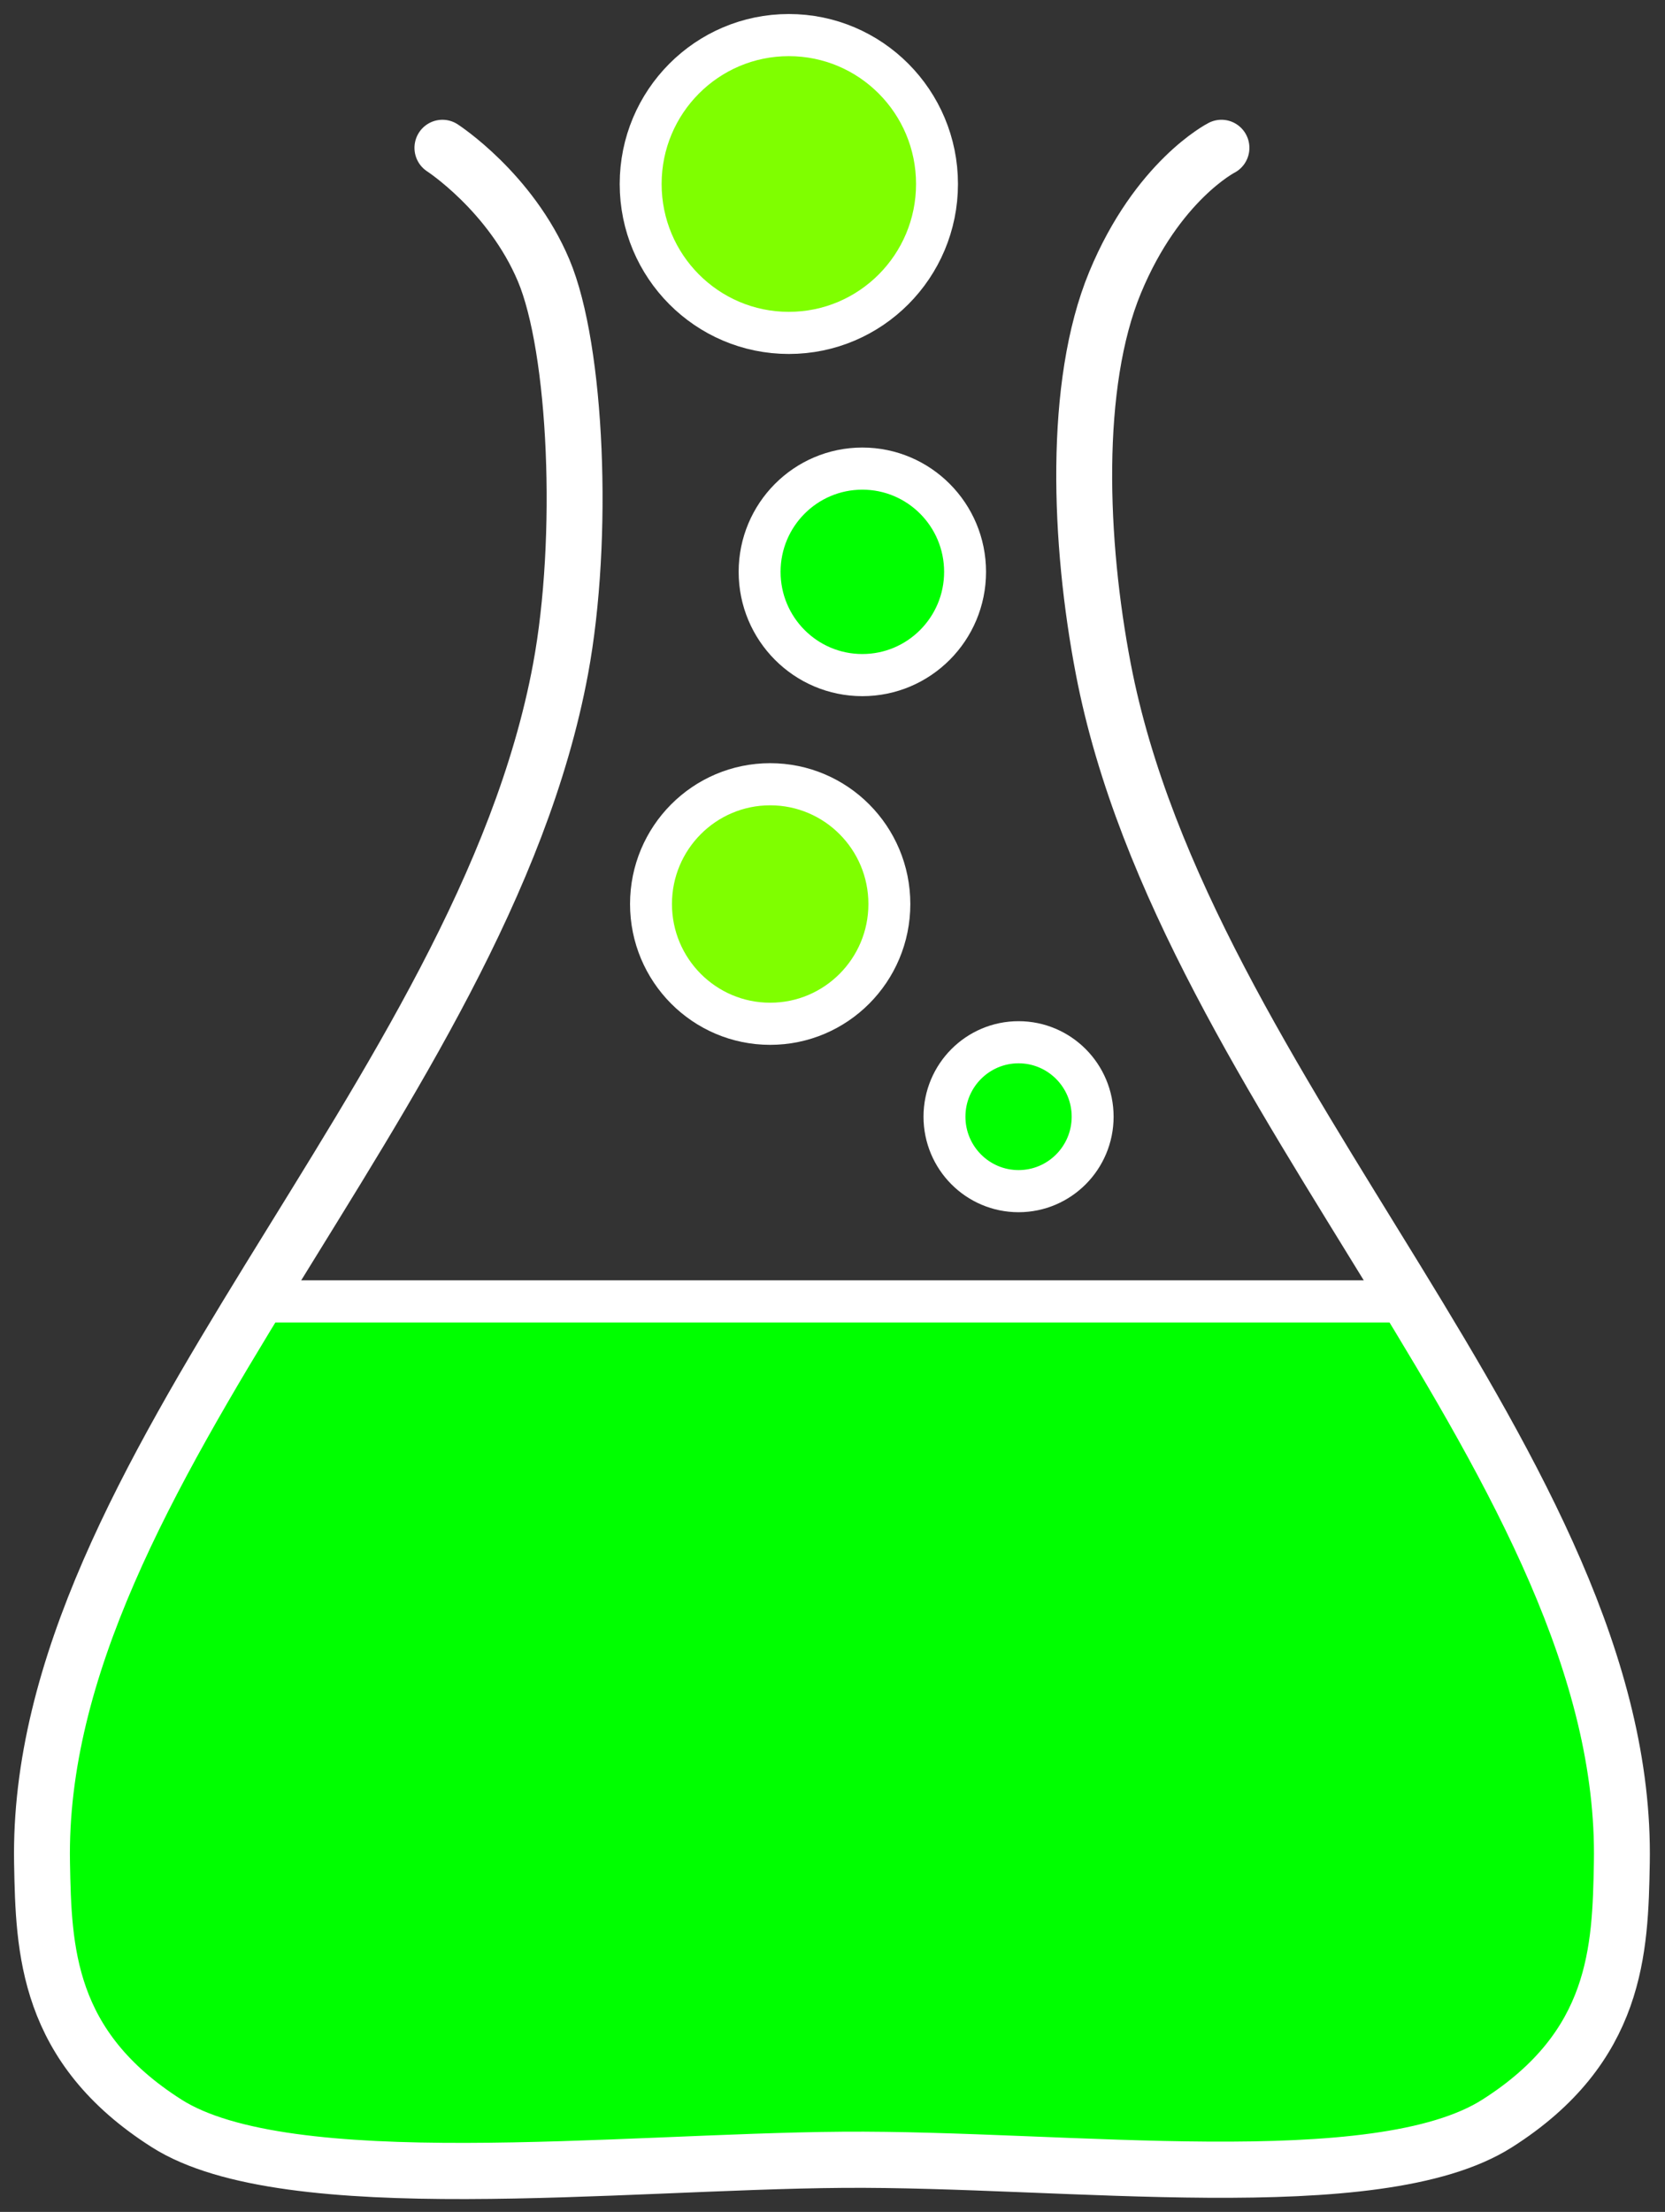
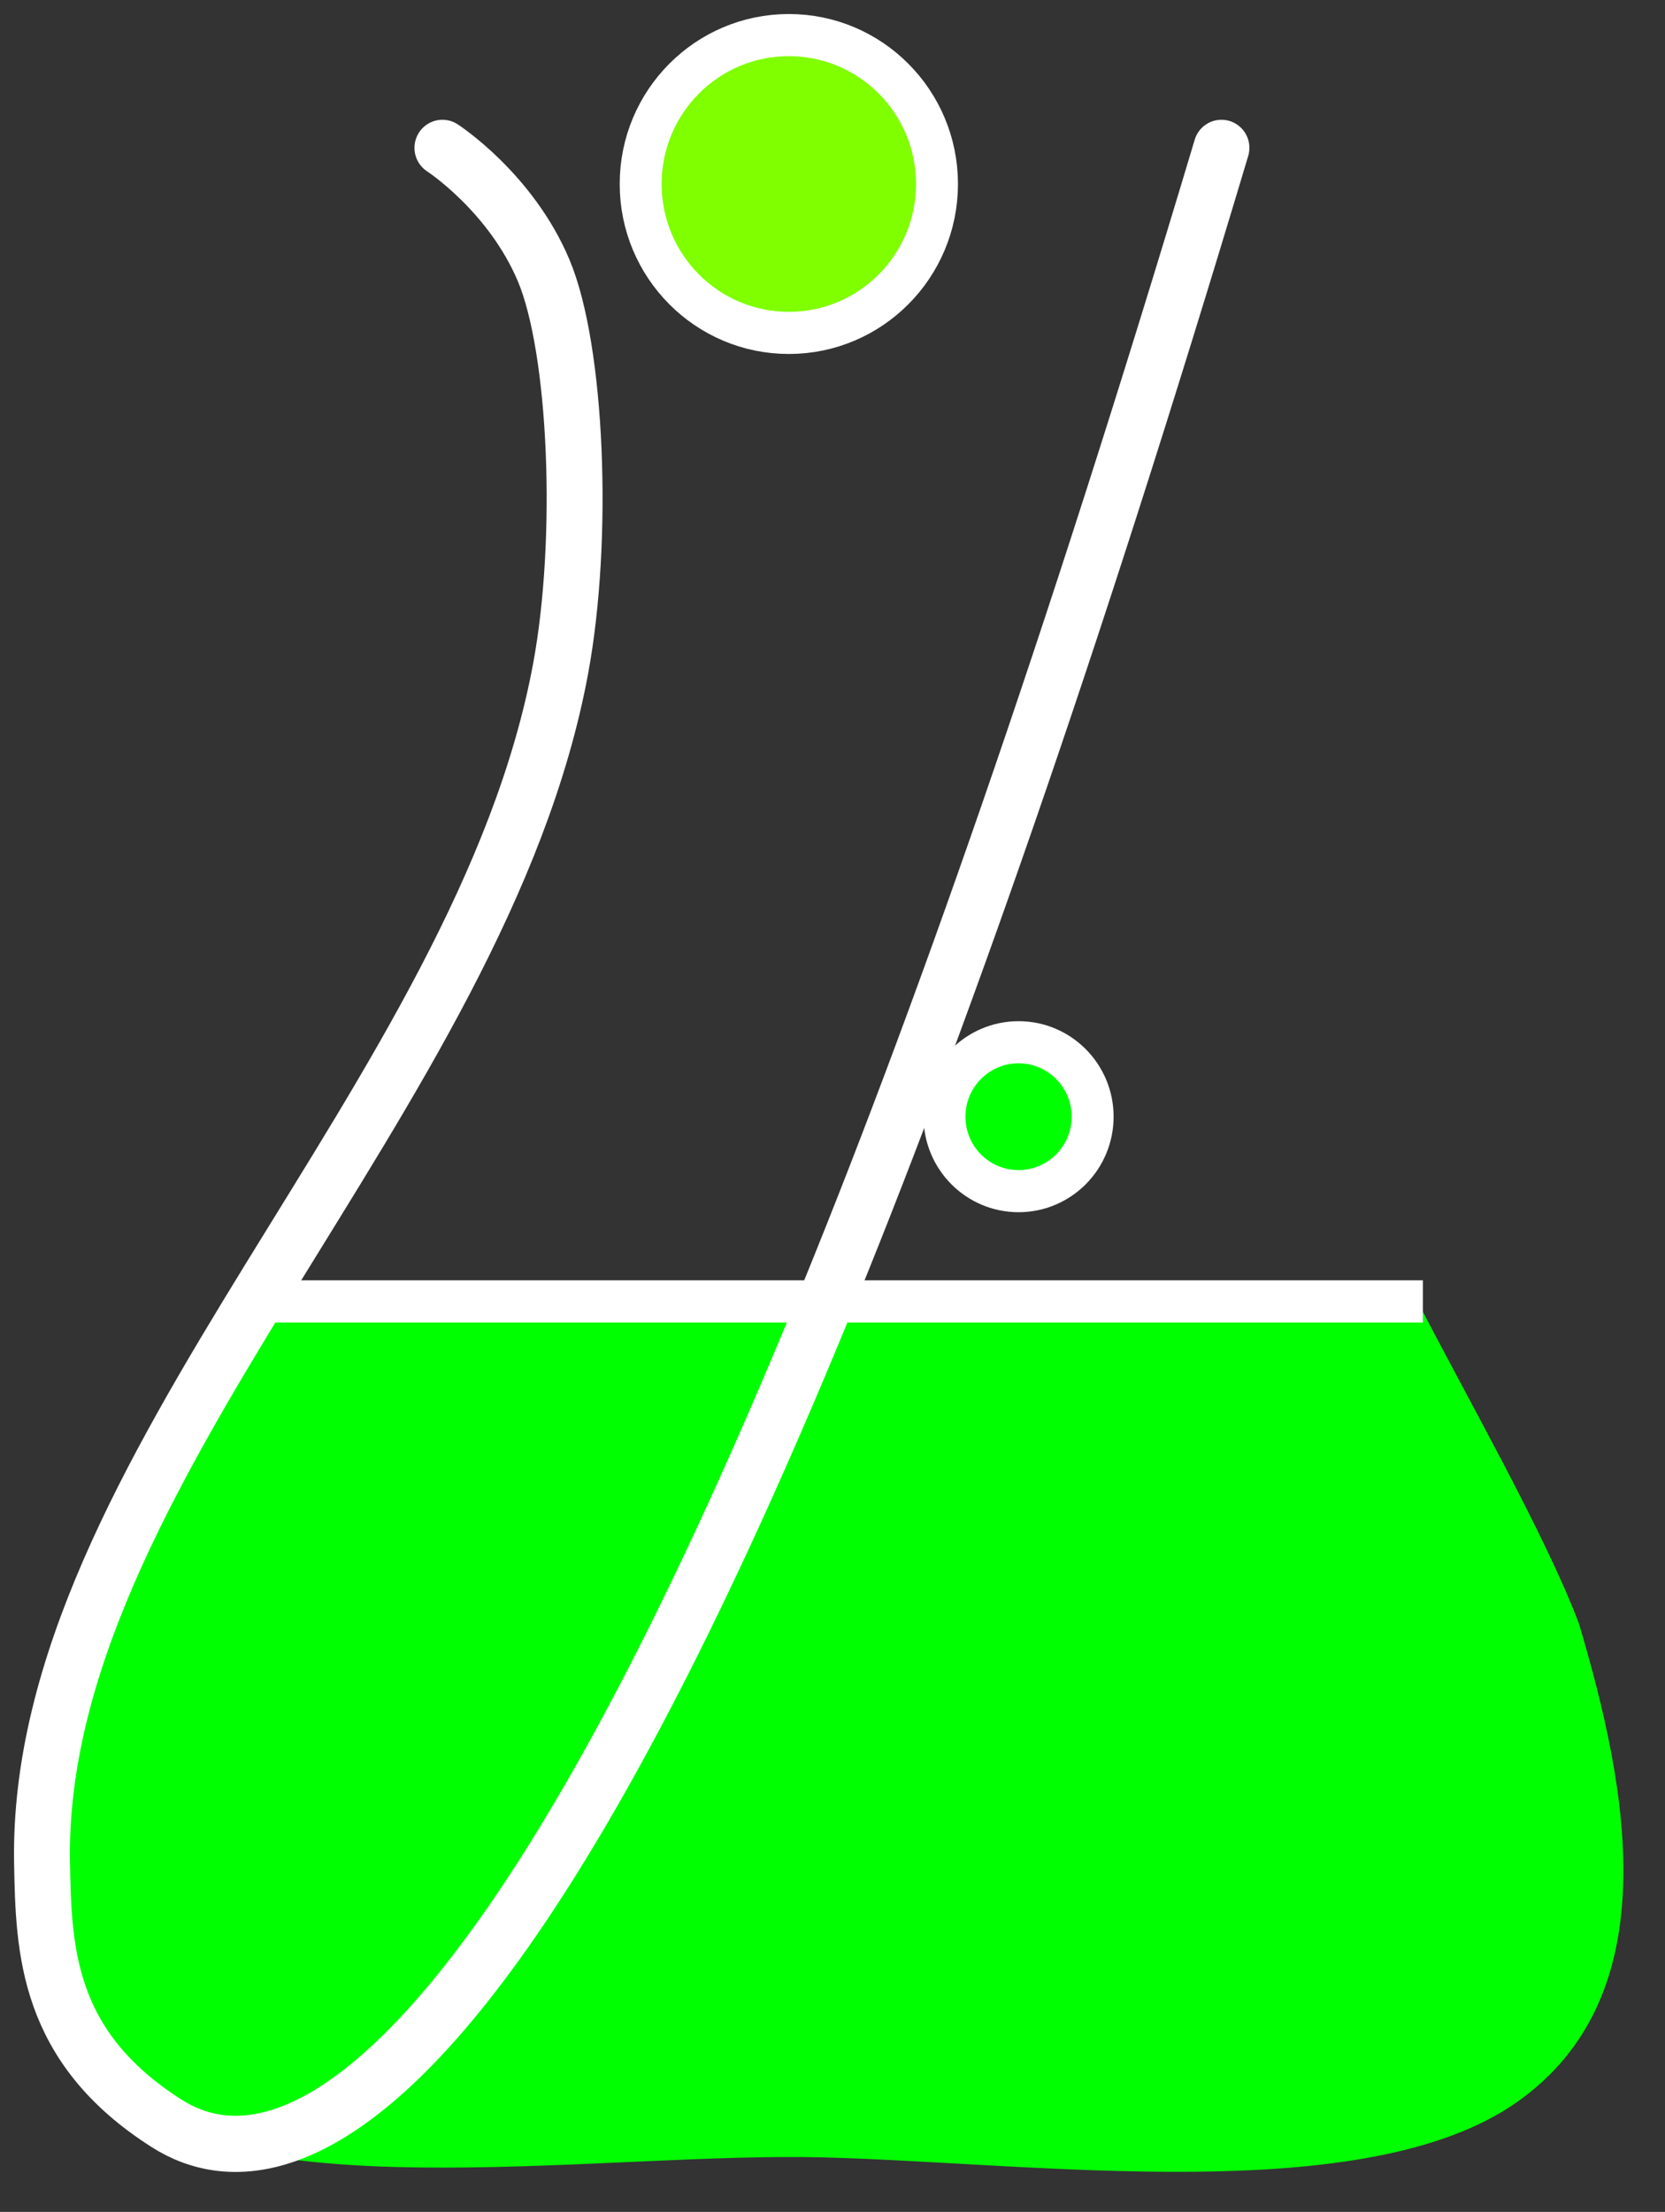
<svg xmlns="http://www.w3.org/2000/svg" xmlns:ns1="http://www.inkscape.org/namespaces/inkscape" xmlns:ns2="http://sodipodi.sourceforge.net/DTD/sodipodi-0.dtd" width="118.864" height="157.846" id="svg2" version="1.1" ns1:version="0.91 r13725" ns2:docname="GL_Favicon_Chemistry_Beaker_White_Outline.svg" ns1:export-filename="C:\Users\Tim\Documents\GOTIM_Labs\GL_Logo_Favicon\GL_Favicon_Chemistry_Beaker_White_Outline_200x267px_v2.png" ns1:export-xdpi="154.19064" ns1:export-ydpi="154.19064">
  <rect width="100%" height="100%" fill="#333333" stroke="none" />
  <defs id="defs36" />
  <ns2:namedview pagecolor="#dedede" bordercolor="#666666" borderopacity="1" objecttolerance="10" gridtolerance="10" guidetolerance="10" ns1:pageopacity="0" ns1:pageshadow="2" ns1:window-width="1920" ns1:window-height="1017" id="namedview34" showgrid="false" ns1:zoom="2.6980955" ns1:cx="4.0827894" ns1:cy="74.286589" ns1:window-x="-8" ns1:window-y="-8" ns1:window-maximized="1" ns1:current-layer="svg2" fit-margin-top="1" fit-margin-left="1" fit-margin-right="1" fit-margin-bottom="1" />
  <path id="path4060" d="m 6.646,113.546 c -2.832,6.341 -7.591,28.812 2.235,36.439 9.826,7.628 34.476,3.581 49.856,3.969 15.38,0.388 38.733,3.661 49.549,-3.937 10.816,-7.598 7.952,-22.341 4.428,-34.175 -2.499,-6.578 -8.147,-16.38 -11.798,-23.521 l -83.329,-0.322 c 0,0 -7.616,14.237 -10.941,21.547 z" ns1:connector-curvature="0" style="fill:#00ff00;fill-rule:evenodd" ns2:nodetypes="czzzcccc" />
  <g id="g5" transform="matrix(0.656,0,0,0.659,0.043,-0.511)" style="stroke-width:5">
    <g id="g7" style="fill-rule:evenodd">
      <g id="g9" style="fill:none;stroke:#000000;stroke-width:7.604">
-         <path id="path4028" d="m 132.86,16.786 c 0,0 -6.985,3.54 -11.578,14.586 -4.593,11.045 -3.922,28.14 -1.279,41.843 8.902,46.152 57.207,86.974 56.429,129.29 -0.173,9.391 -0.454,19.923 -13.571,28.214 -13.117,8.291 -46.92,3.747 -71.237,3.935 C 67.307,234.841 31.197,239.01 18.08,230.719 4.963,222.428 4.682,211.896 4.509,202.505 3.731,160.189 52.316,119.42 60.938,73.215 63.58,59.058 62.692,38.544 59.095,30.054 55.498,21.565 48.081,16.786 48.081,16.786" ns1:connector-curvature="0" ns2:nodetypes="czaczzzcazc" style="stroke:#ffffff;stroke-width:6.083;stroke-linecap:round;stroke-miterlimit:4;stroke-dasharray:none" />
+         <path id="path4028" d="m 132.86,16.786 C 67.307,234.841 31.197,239.01 18.08,230.719 4.963,222.428 4.682,211.896 4.509,202.505 3.731,160.189 52.316,119.42 60.938,73.215 63.58,59.058 62.692,38.544 59.095,30.054 55.498,21.565 48.081,16.786 48.081,16.786" ns1:connector-curvature="0" ns2:nodetypes="czaczzzcazc" style="stroke:#ffffff;stroke-width:6.083;stroke-linecap:round;stroke-miterlimit:4;stroke-dasharray:none" />
      </g>
      <g id="g13" style="stroke-linejoin:round">
        <g id="g4158" style="fill:#bbd7b8" />
        <g id="g4152" style="fill:#ff56aa" />
      </g>
    </g>
    <g id="g25" style="stroke:#000000;stroke-width:7.604">
      <line id="svg_1" y2="141.7" x2="154.78" y1="141.7" x1="25.78" style="fill:none;stroke:#ffffff;stroke-width:4.562;stroke-miterlimit:4;stroke-dasharray:none" />
      <g stroke-linejoin="null" stroke-linecap="null" id="g28" style="stroke-width:7.604;stroke-dasharray:none">
        <circle id="svg_17" cy="121.7" cx="110.78" r="8.062" style="fill:#00ff00;stroke:#ffffff;stroke-width:4.562;stroke-miterlimit:4;stroke-dasharray:none" />
        <circle id="svg_24" cy="20.7" cx="85.78" r="16.125" style="fill:#7fff00;stroke:#ffffff;stroke-width:4.562;stroke-miterlimit:4;stroke-dasharray:none" />
-         <circle id="svg_25" cy="62.7" cx="93.78" r="11.18" style="fill:#00ff00;stroke:#ffffff;stroke-width:4.562;stroke-miterlimit:4;stroke-dasharray:none" />
-         <ellipse id="svg_26" cy="98.669" cx="83.75" style="fill:#7fff00;stroke:#ffffff;stroke-width:4.562;stroke-miterlimit:4;stroke-dasharray:none" rx="12.97" ry="12.969" />
      </g>
    </g>
  </g>
</svg>